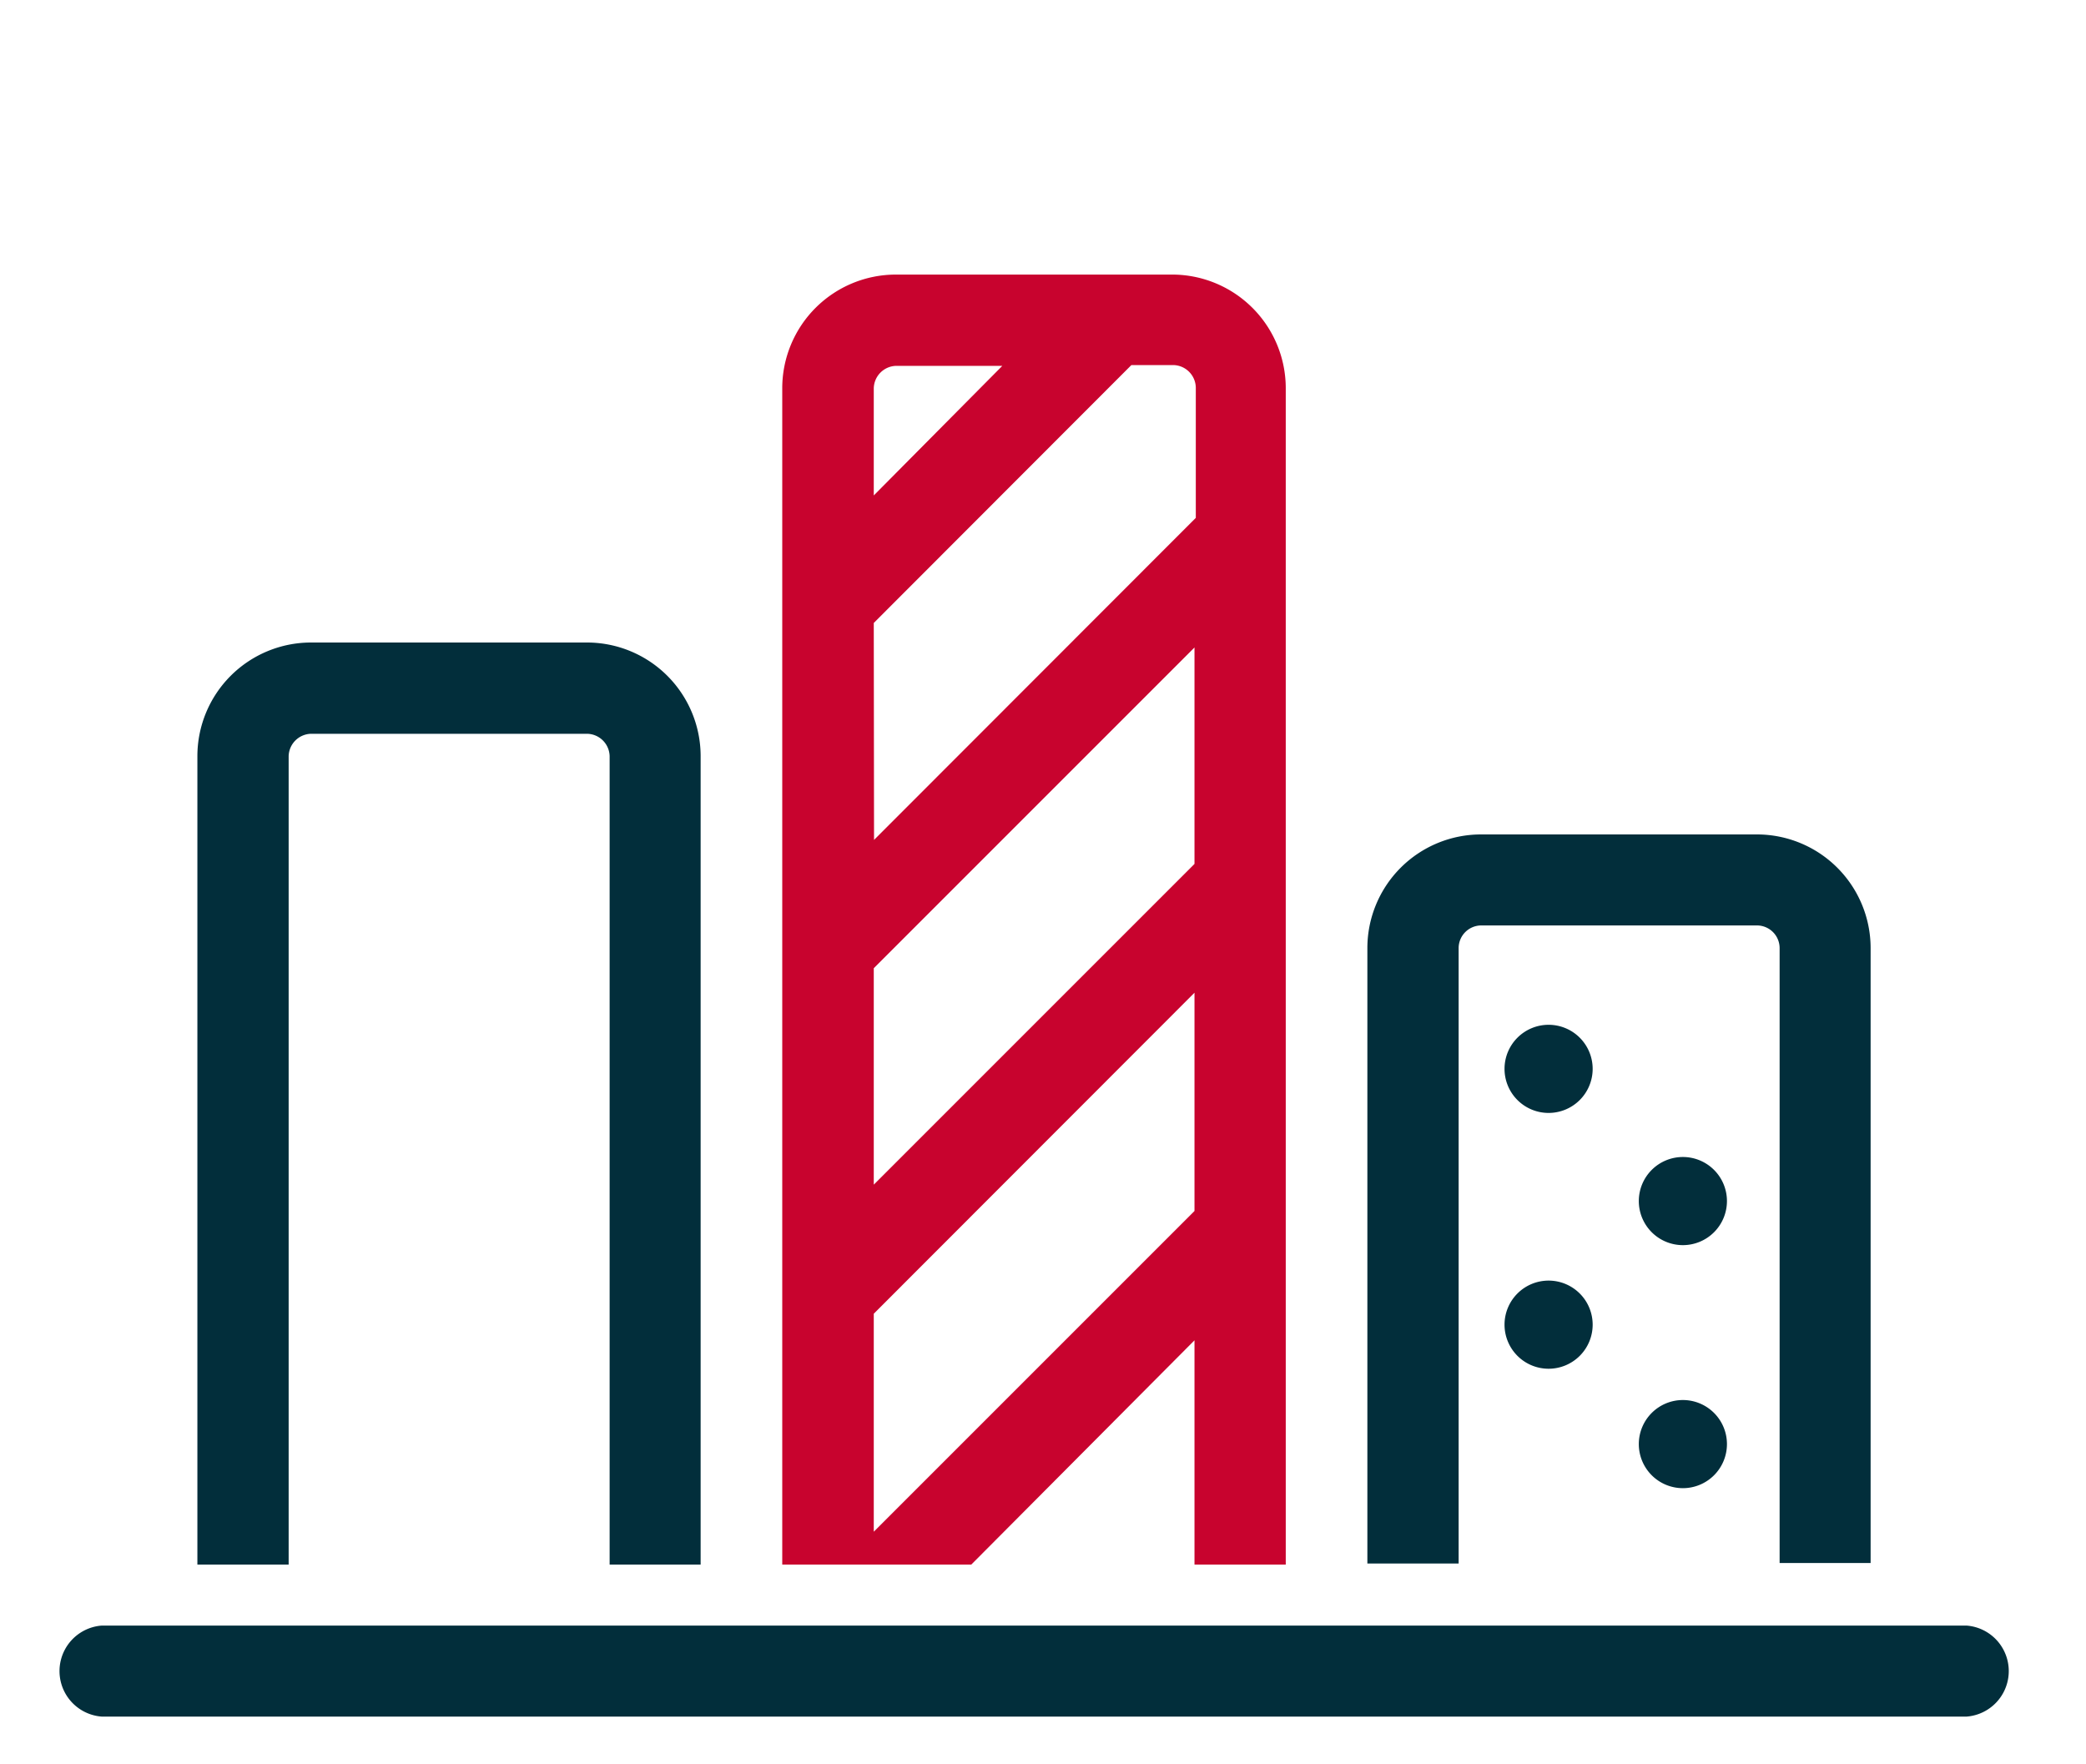
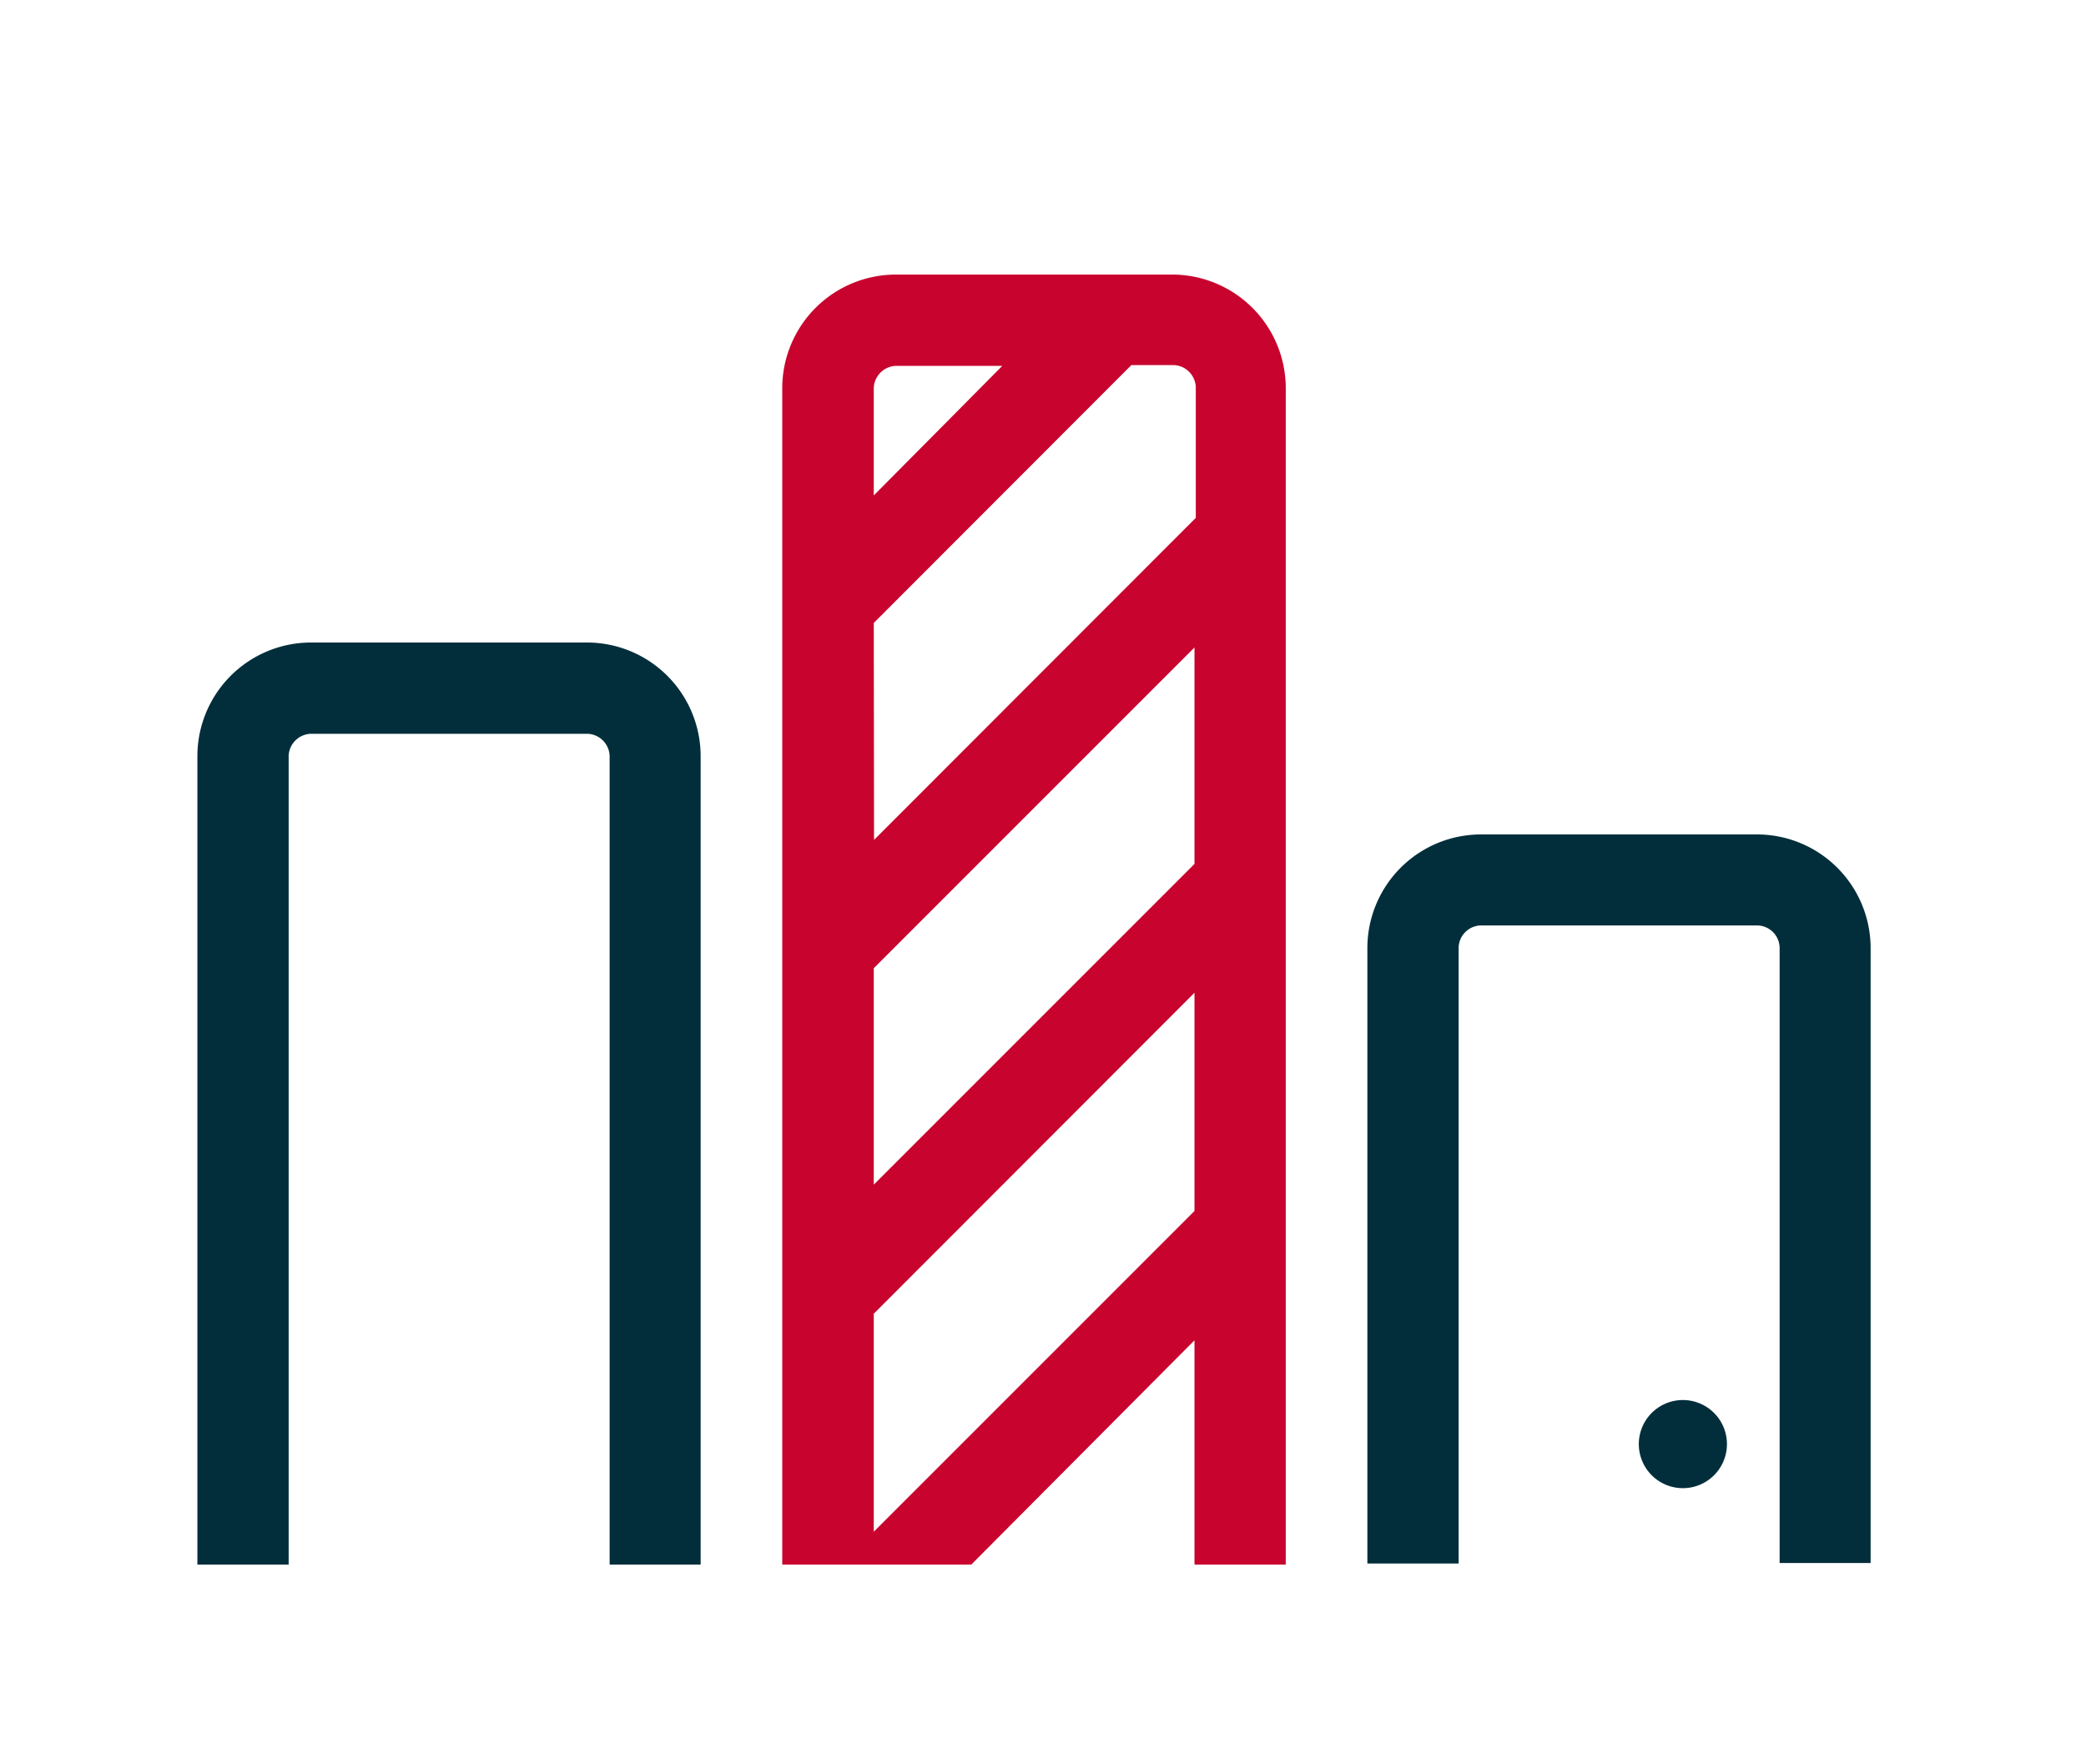
<svg xmlns="http://www.w3.org/2000/svg" id="Calque_1" data-name="Calque 1" viewBox="0 0 80 67.65">
  <defs>
    <style>.cls-1{fill:#022e3b;}.cls-2{fill:#c8032e;}</style>
  </defs>
  <title>exploiterparc</title>
  <g id="Groupe_8051" data-name="Groupe 8051">
    <path id="Tracé_2698" data-name="Tracé 2698" class="cls-1" d="M11.07,29a.88.88,0,0,1,.86-.86H22.52a.88.88,0,0,1,.86.86V60h3.49V29a4.36,4.36,0,0,0-4.35-4.36H11.93A4.36,4.36,0,0,0,7.57,29V60h3.5Z" />
    <path id="Tracé_2699" data-name="Tracé 2699" class="cls-1" d="M55.94,36.35a.87.87,0,0,1,.86-.86H67.39a.87.87,0,0,1,.86.86V59.94h3.49V36.34A4.36,4.36,0,0,0,67.39,32H56.8a4.36,4.36,0,0,0-4.36,4.36v23.6h3.5Z" />
    <path id="Tracé_2700" data-name="Tracé 2700" class="cls-2" d="M45.81,51.4V60h3.5V33.87h0v-19A4.36,4.36,0,0,0,45,10.53H34.37A4.36,4.36,0,0,0,30,14.89V60h7.25ZM33.51,14.89a.88.88,0,0,1,.86-.86h4.07L33.51,19Zm0,9L43.39,14H45a.88.88,0,0,1,.86.86v5L33.52,32.21Zm0,13.24,12.3-12.3v8.3l-12.3,12.3Zm0,13.25,12.3-12.31v8.37l-12.3,12.3Z" />
-     <path id="Tracé_2701" data-name="Tracé 2701" class="cls-1" d="M75.42,62.34H3.9a1.75,1.75,0,0,0,0,3.49H75.42a1.75,1.75,0,0,0,0-3.49Z" />
-     <path id="Tracé_2702" data-name="Tracé 2702" class="cls-1" d="M59.39,39.3A1.69,1.69,0,1,0,61.08,41h0A1.69,1.69,0,0,0,59.39,39.3Z" />
-     <path id="Tracé_2703" data-name="Tracé 2703" class="cls-1" d="M64.54,44.37a1.69,1.69,0,1,0,1.69,1.69h0A1.69,1.69,0,0,0,64.54,44.37Z" />
-     <path id="Tracé_2704" data-name="Tracé 2704" class="cls-1" d="M59.39,49.11a1.69,1.69,0,1,0,1.69,1.69h0A1.69,1.69,0,0,0,59.39,49.11Z" />
    <path id="Tracé_2705" data-name="Tracé 2705" class="cls-1" d="M64.54,53.69a1.69,1.69,0,1,0,1.69,1.69h0A1.69,1.69,0,0,0,64.54,53.69Z" />
  </g>
</svg>